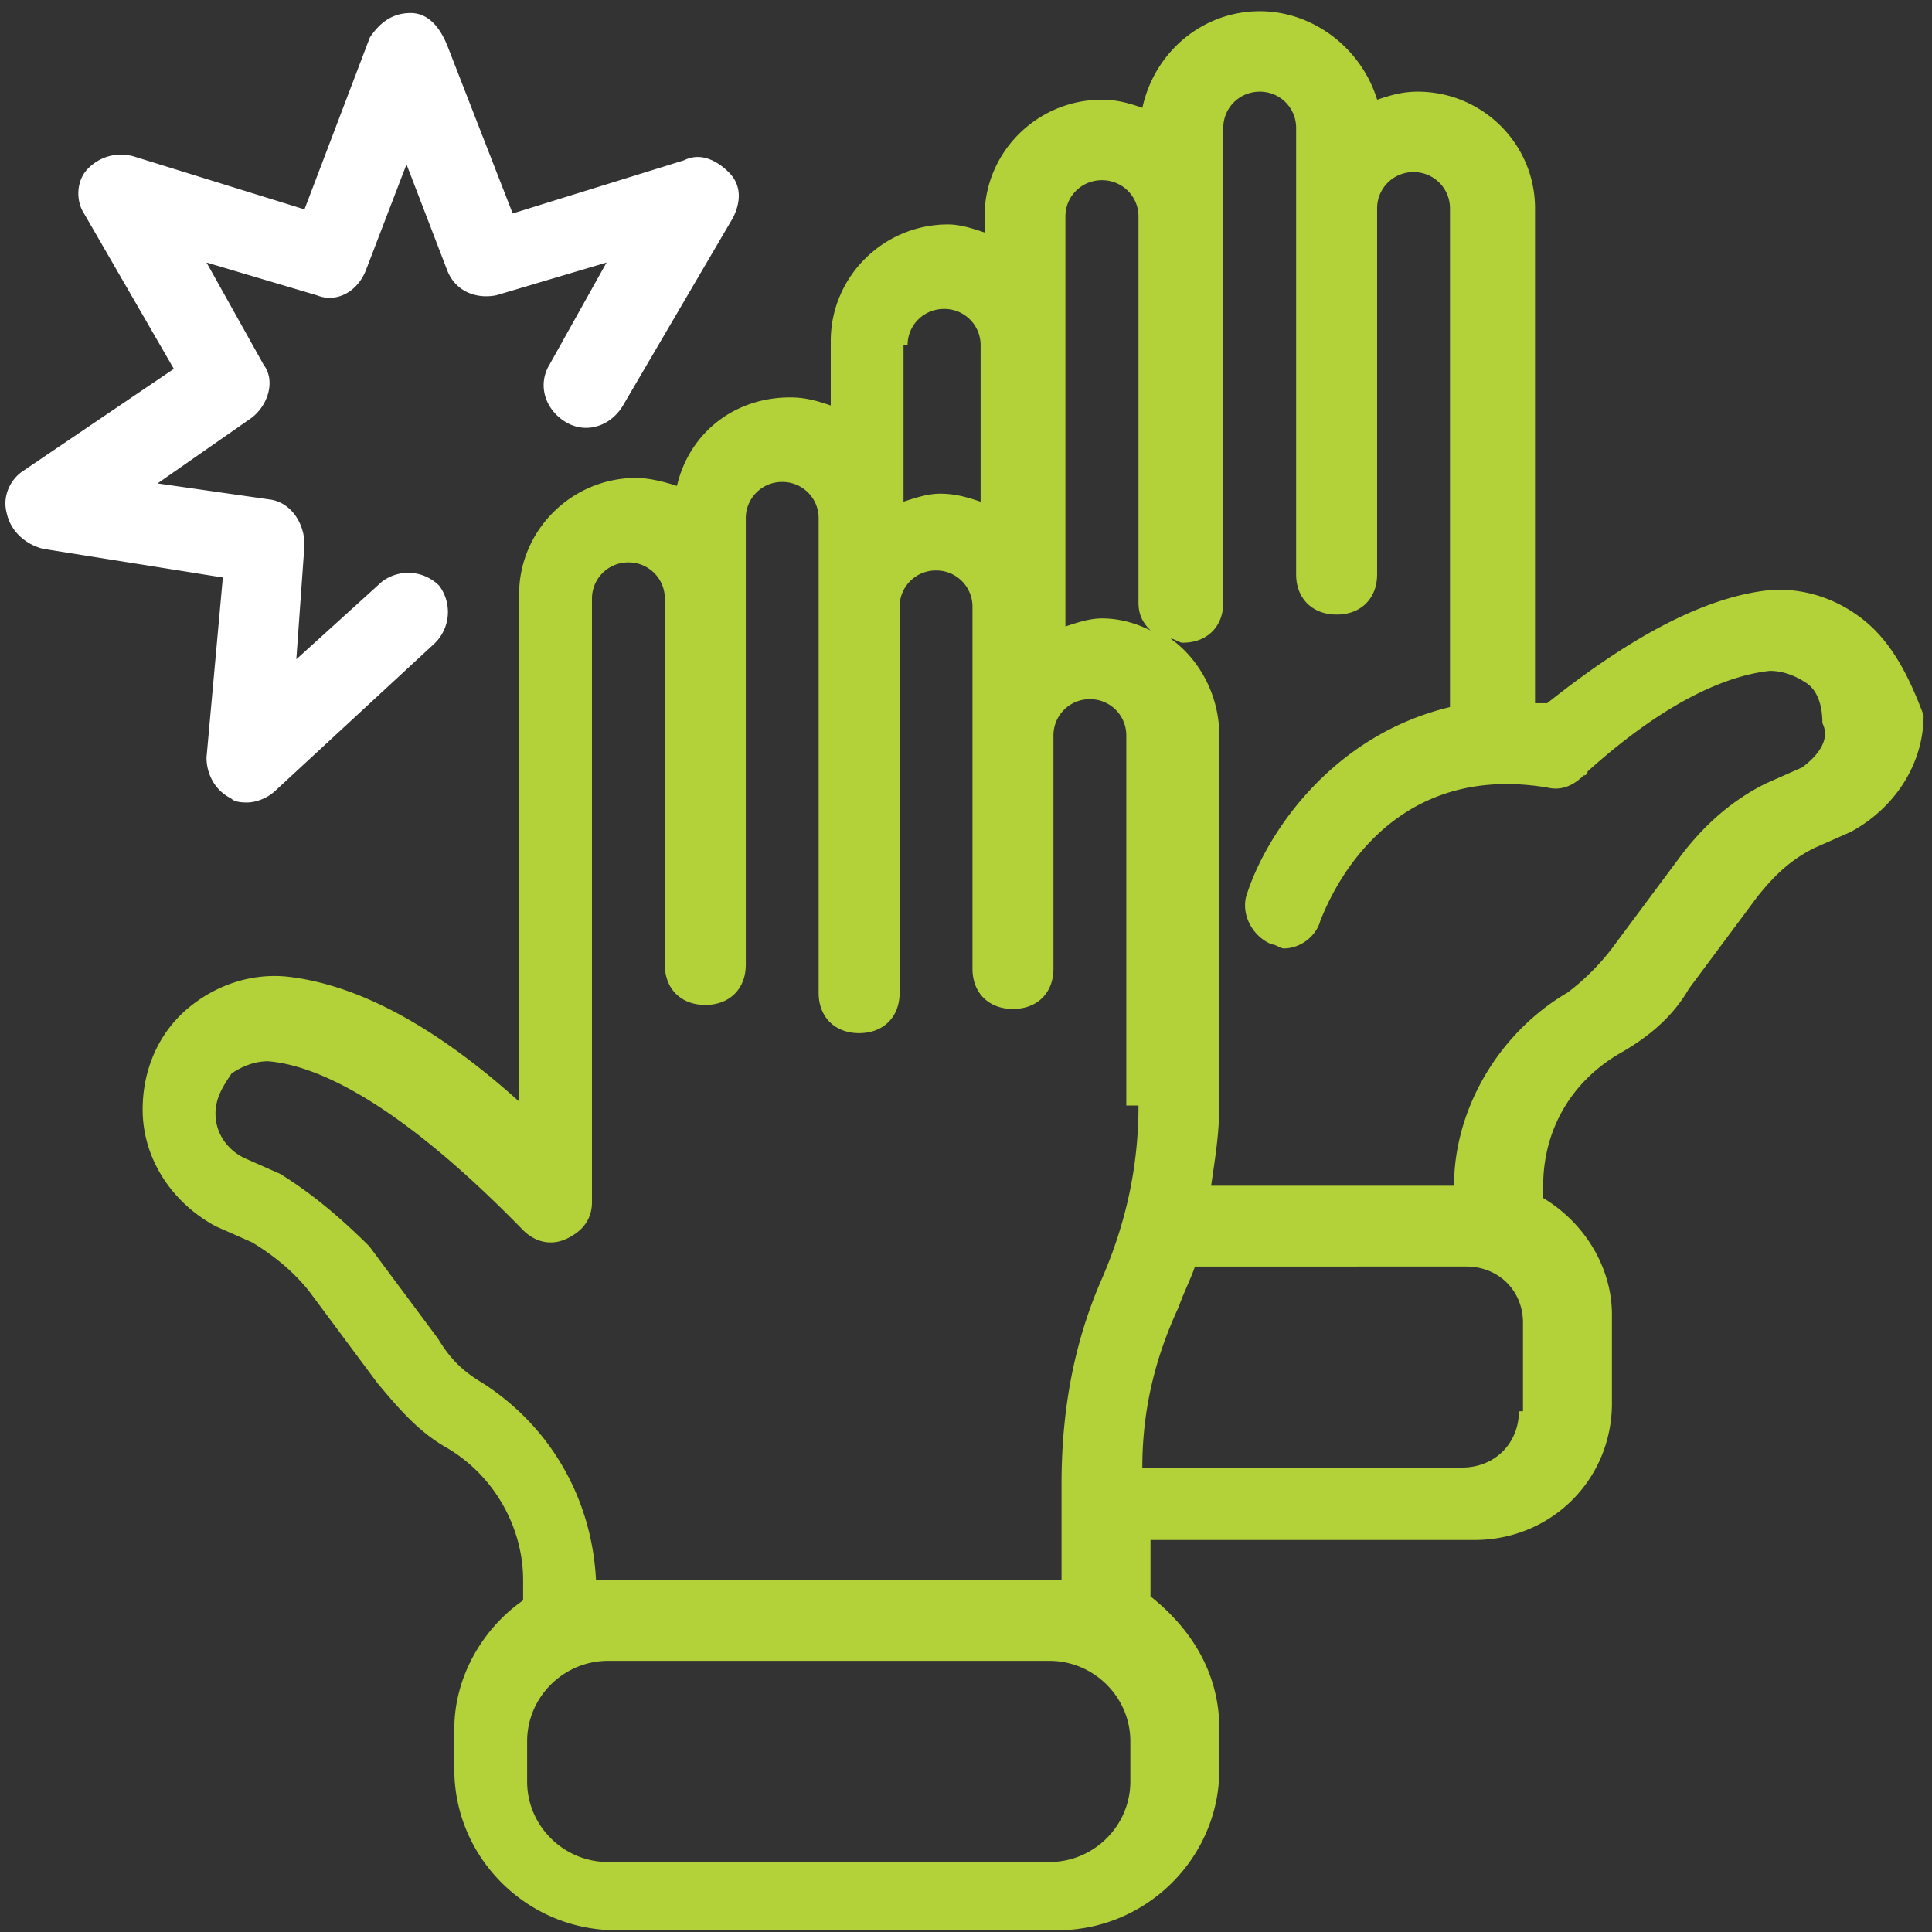
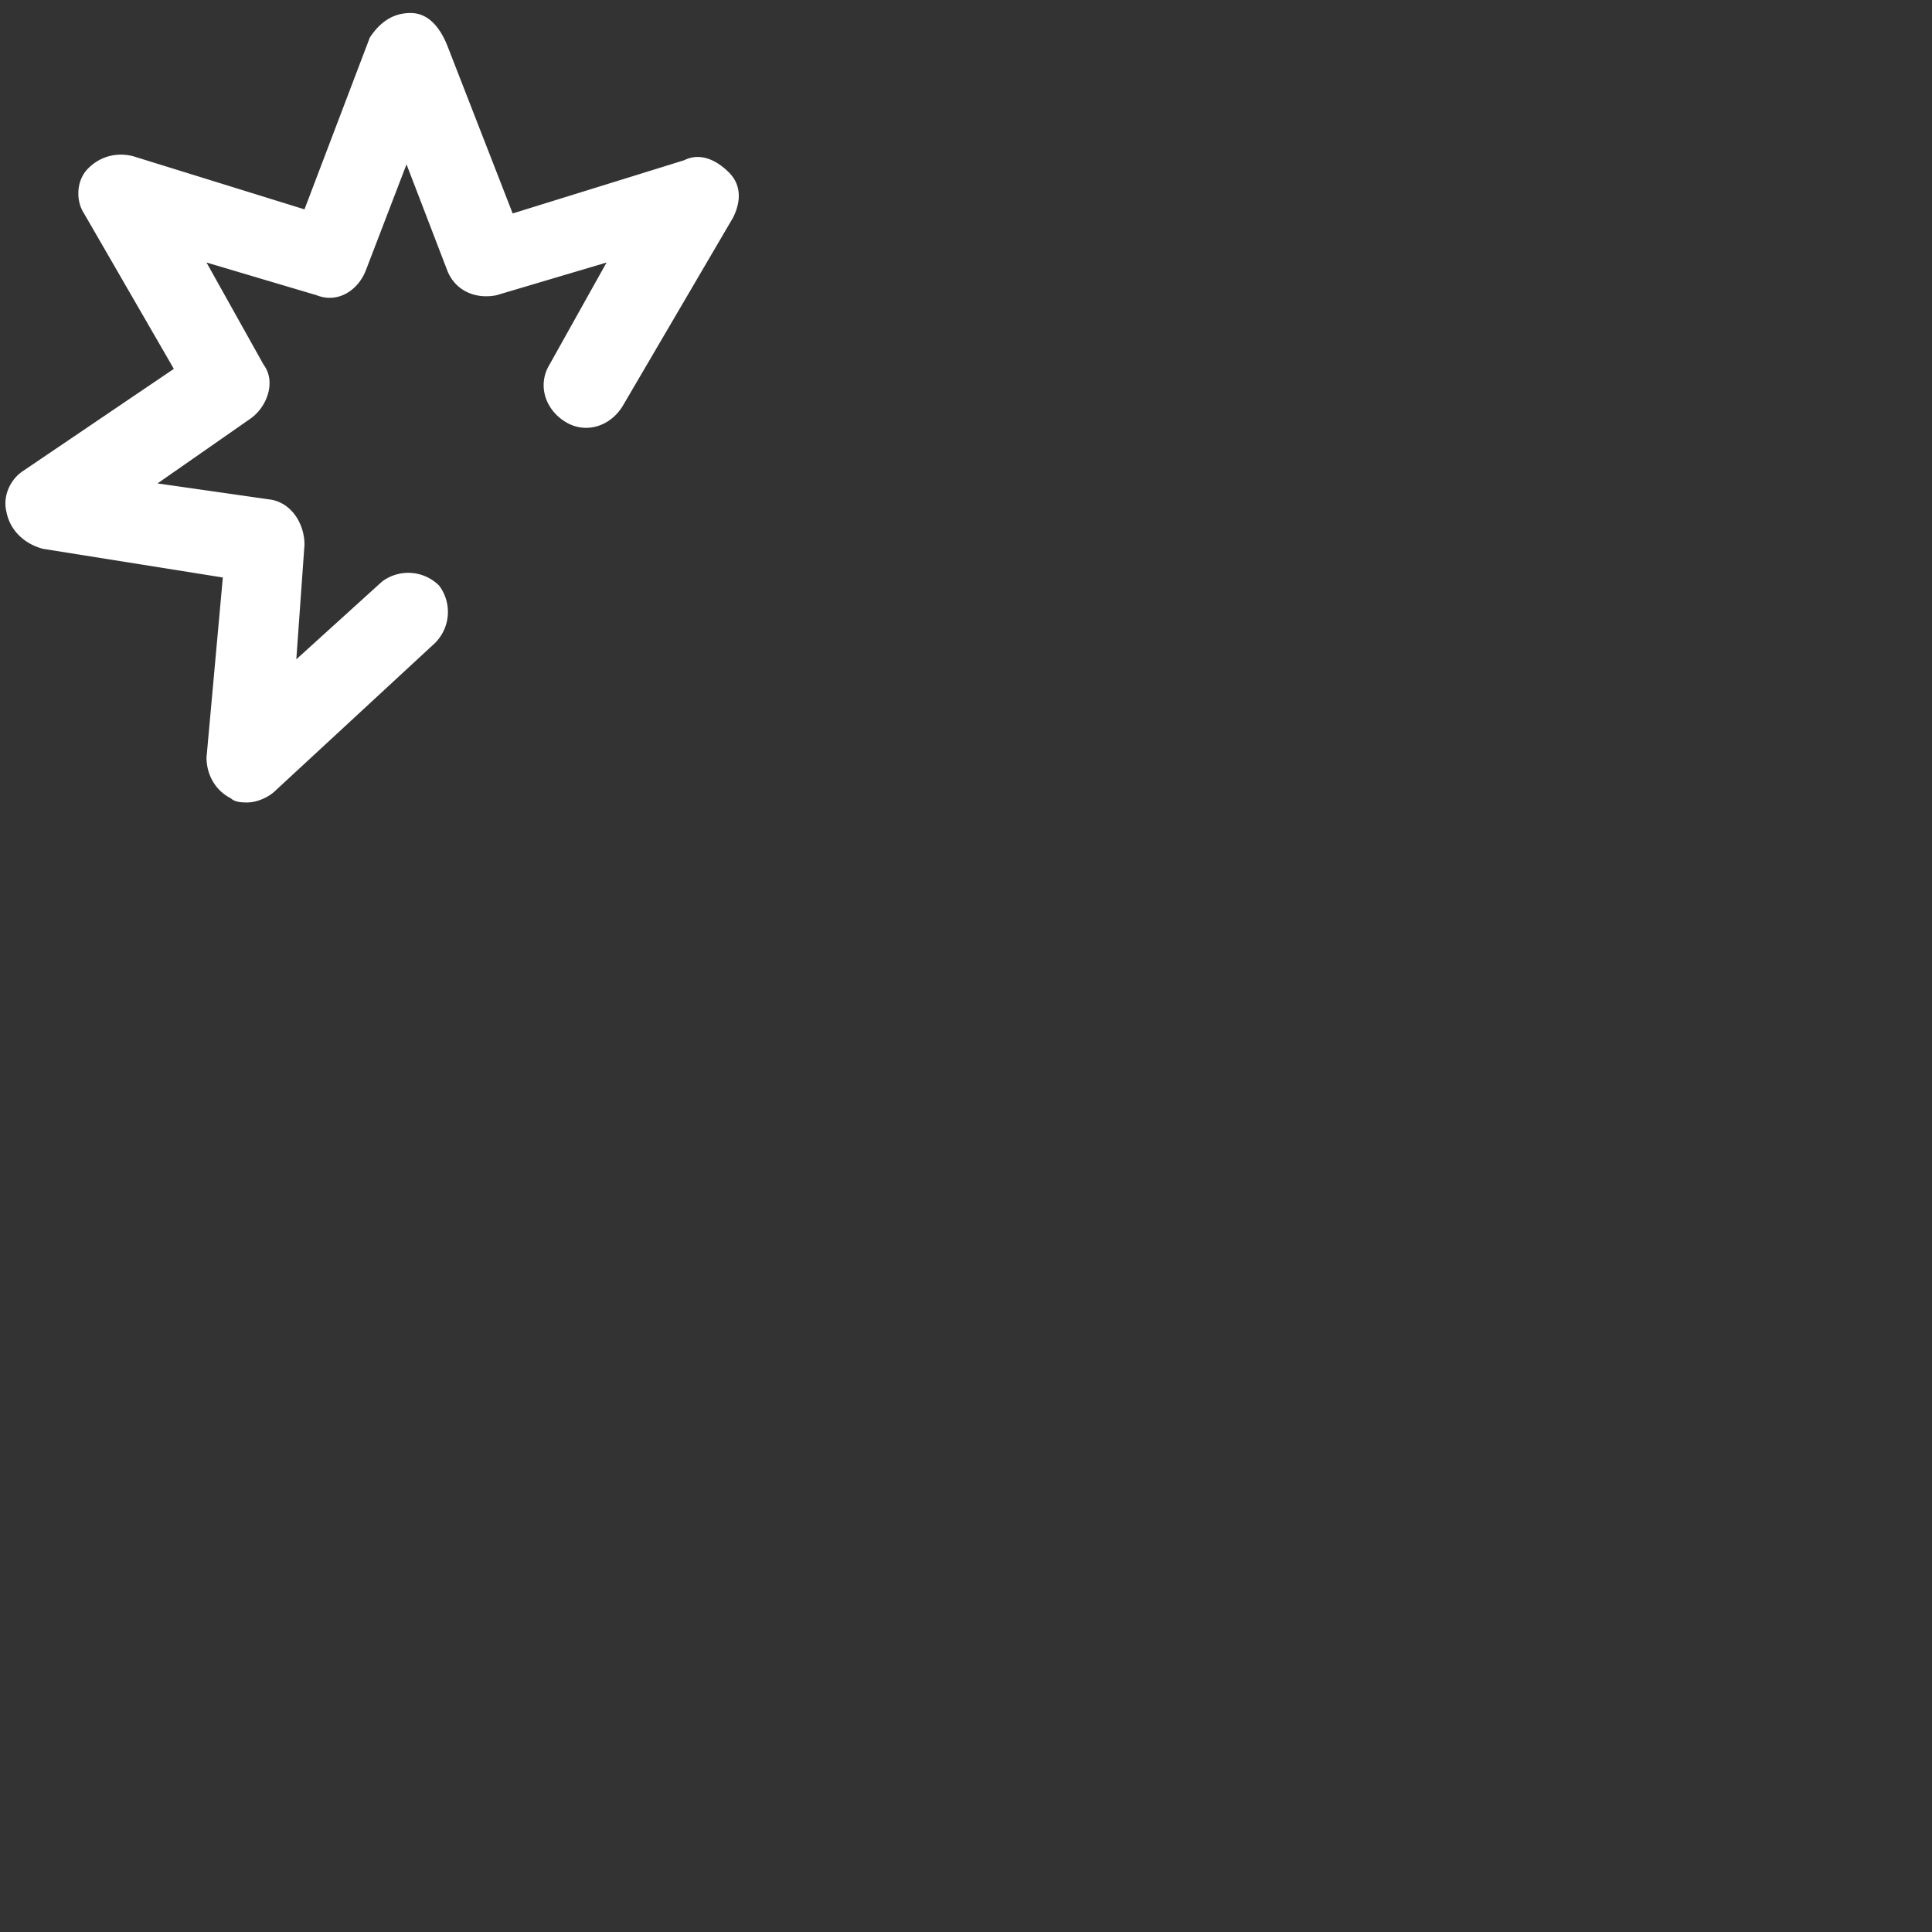
<svg xmlns="http://www.w3.org/2000/svg" xmlns:xlink="http://www.w3.org/1999/xlink" width="107" height="107" viewBox="0 0 107 107">
  <rect x="0" y="0" width="107" height="107" fill="#333333" stroke="none" />
  <defs>
-     <path id="rwdwa" d="M510.4 2435.488c1.566 1.337 2.463 3.342 3.136 5.125 0 2.674-1.57 5.125-4.035 6.461l-2.018.892c-1.345.668-2.242 1.56-3.138 2.674l-3.811 5.124c-.897 1.56-2.242 2.674-3.811 3.568-2.69 1.557-4.257 4.23-4.257 7.35v.669c2.241 1.337 3.808 3.788 3.808 6.464v4.9c0 4.233-3.362 7.575-7.621 7.575h-17.934v3.122c2.242 1.78 3.813 4.231 3.813 7.35v2.229c0 4.904-4.037 8.912-8.967 8.912h-24.437c-4.932 0-8.967-4.008-8.967-8.912v-2.229c0-2.894 1.57-5.57 3.811-7.13v-1.114c0-2.896-1.569-5.79-4.26-7.353-1.568-.89-2.69-2.228-3.81-3.565l-3.81-5.124c-.898-1.115-2.018-2.004-3.14-2.674l-2.017-.892c-2.466-1.336-4.035-3.787-4.035-6.461 0-2.228.897-4.231 2.466-5.57 1.57-1.338 3.587-2.006 5.604-1.783 3.811.445 8.07 2.674 12.778 6.907v-28.075c0-3.565 2.914-6.461 6.501-6.461.672 0 1.57.222 2.242.445.672-2.896 3.138-4.902 6.276-4.902.897 0 1.57.223 2.242.446v-3.565c0-3.565 2.914-6.462 6.501-6.462.673 0 1.345.223 2.018.446v-.891c0-3.565 2.916-6.462 6.5-6.462.9 0 1.57.223 2.242.446.673-3.12 3.363-5.348 6.504-5.348 2.912 0 5.604 2.005 6.498 4.902.673-.223 1.348-.446 2.242-.446 3.59 0 6.501 2.897 6.501 6.462v27.406h.673c4.483-3.565 8.518-5.793 12.107-6.238 2.015-.223 4.033.445 5.604 1.782zm-53.36-15.376v8.674c.674-.222 1.348-.445 2.022-.445.899 0 1.573.223 2.247.445v-8.674a2.004 2.004 0 0 0-2.022-2.002c-1.124 0-2.022.89-2.022 2.002zm12.562 77.328c0-2.45-2.018-4.457-4.484-4.457h-24.44c-2.466 0-4.484 2.008-4.484 4.457v2.228c0 2.451 2.018 4.457 4.484 4.457h24.44c2.466 0 4.484-2.006 4.484-4.457zm-.224-35.214v-20.498a2.003 2.003 0 0 0-2.018-2.005 2.003 2.003 0 0 0-2.017 2.005v12.923c0 1.337-.895 2.228-2.242 2.228-1.345 0-2.242-.891-2.242-2.228v-20.052a2.003 2.003 0 0 0-2.018-2.005 2.003 2.003 0 0 0-2.018 2.005v21.389c0 1.336-.896 2.23-2.242 2.23-1.345 0-2.242-.894-2.242-2.23v-26.29a2.003 2.003 0 0 0-2.017-2.006 2.003 2.003 0 0 0-2.018 2.005v24.731c0 1.337-.897 2.228-2.242 2.228s-2.242-.891-2.242-2.228v-20.275a2.003 2.003 0 0 0-2.018-2.005 2.003 2.003 0 0 0-2.017 2.005v33.42c0 .891-.449 1.56-1.346 2.005-.896.446-1.793.223-2.466-.445-6.95-7.13-11.433-9.135-14.124-9.358-.672 0-1.345.223-2.018.67-.448.667-.896 1.335-.896 2.229 0 1.114.672 2.003 1.569 2.448l2.018.894c1.793 1.114 3.363 2.448 4.932 4.008l3.811 5.124c.673 1.114 1.345 1.783 2.466 2.451 3.812 2.451 6.054 6.461 6.278 10.917h25.782v-5.347c0-4.01.673-7.798 2.242-11.363 1.345-3.119 2.02-6.238 2.02-9.58zm-1.35-26.977c.9 0 1.797.223 2.695.668-.45-.445-.671-.89-.671-1.559v-21.375c0-1.113-.901-2.004-2.024-2.004s-2.022.89-2.022 2.004v22.711c.676-.222 1.348-.445 2.022-.445zm23.32 43.911v-4.898c0-1.781-1.349-3.117-3.143-3.117H473.18c-.224.668-.673 1.56-.895 2.227-1.347 2.894-2.02 5.788-2.02 8.905h17.718c1.792 0 3.138-1.336 3.138-3.117zm15.463-35.659c.897-.668 1.57-1.56 1.12-2.45 0-.891-.223-1.783-.894-2.228-.675-.446-1.347-.668-2.02-.668-2.018.222-5.381 1.336-10.09 5.569 0 .223-.221.223-.221.223-.451.445-1.121.89-2.02.668-9.417-1.56-12.332 6.906-12.554 7.351-.227.891-1.121 1.56-2.02 1.56-.222 0-.449-.223-.673-.223-1.12-.446-1.791-1.782-1.345-2.896 1.121-3.342 4.708-8.688 11.21-10.247v-27.623a2.003 2.003 0 0 0-2.017-2.005 2.003 2.003 0 0 0-2.018 2.005v20.271c0 1.337-.895 2.228-2.242 2.228-1.346 0-2.243-.891-2.243-2.228v-24.726a2.001 2.001 0 0 0-2.015-2.005c-1.121 0-2.02.89-2.02 2.005v26.286c0 1.336-.897 2.227-2.242 2.227-.222 0-.449-.222-.673-.222 1.572 1.113 2.693 3.118 2.693 5.346v20.494c0 1.562-.227 2.896-.451 4.455h13.453c0-4.232 2.466-8.462 6.278-10.692.899-.669 1.793-1.56 2.466-2.45l3.812-5.124c1.347-1.782 2.914-3.119 4.71-4.01z" />
    <path id="rwdwb" d="M418.437 2442.951c0 .906.452 1.813 1.356 2.266.226.226.679.226.905.226.452 0 1.13-.226 1.582-.68l8.817-8.155a2.43 2.43 0 0 0 .226-3.172 2.417 2.417 0 0 0-3.165-.226l-4.747 4.304.452-6.343c0-1.133-.678-2.266-1.809-2.492l-6.33-.906 5.2-3.625c.904-.68 1.356-2.039.678-2.945l-3.165-5.664 6.104 1.813c1.13.453 2.26-.227 2.713-1.36l2.26-5.89 2.262 5.89c.452 1.133 1.582 1.586 2.713 1.36l6.104-1.813-3.165 5.664c-.679 1.133-.226 2.492.904 3.172 1.13.68 2.487.226 3.165-.907l6.104-10.42c.452-.907.452-1.813-.226-2.493-.678-.68-1.582-1.132-2.487-.68l-9.495 2.946-3.617-9.289c-.453-1.132-1.13-1.812-2.035-1.812-1.13 0-1.809.68-2.26 1.36l-3.618 9.514-9.496-2.945c-.904-.226-1.808 0-2.487.68-.678.68-.678 1.812-.226 2.492l4.974 8.608-8.365 5.664c-.678.453-1.13 1.36-.904 2.266.226 1.132 1.13 1.812 2.035 2.038l9.947 1.586z" />
  </defs>
  <g>
    <g clip-path="url(#clip-00F64FB9-063C-4747-A58C-CAA48B112195)" transform="translate(-407 -2401)">
      <use fill="#b3d138" xlink:href="#rwdwa" />
    </g>
    <g clip-path="url(#clip-E810D904-6C06-411C-B253-5EAF6686E9F7)" transform="translate(-407 -2401)">
      <use fill="#fff" xlink:href="#rwdwb" />
    </g>
  </g>
</svg>